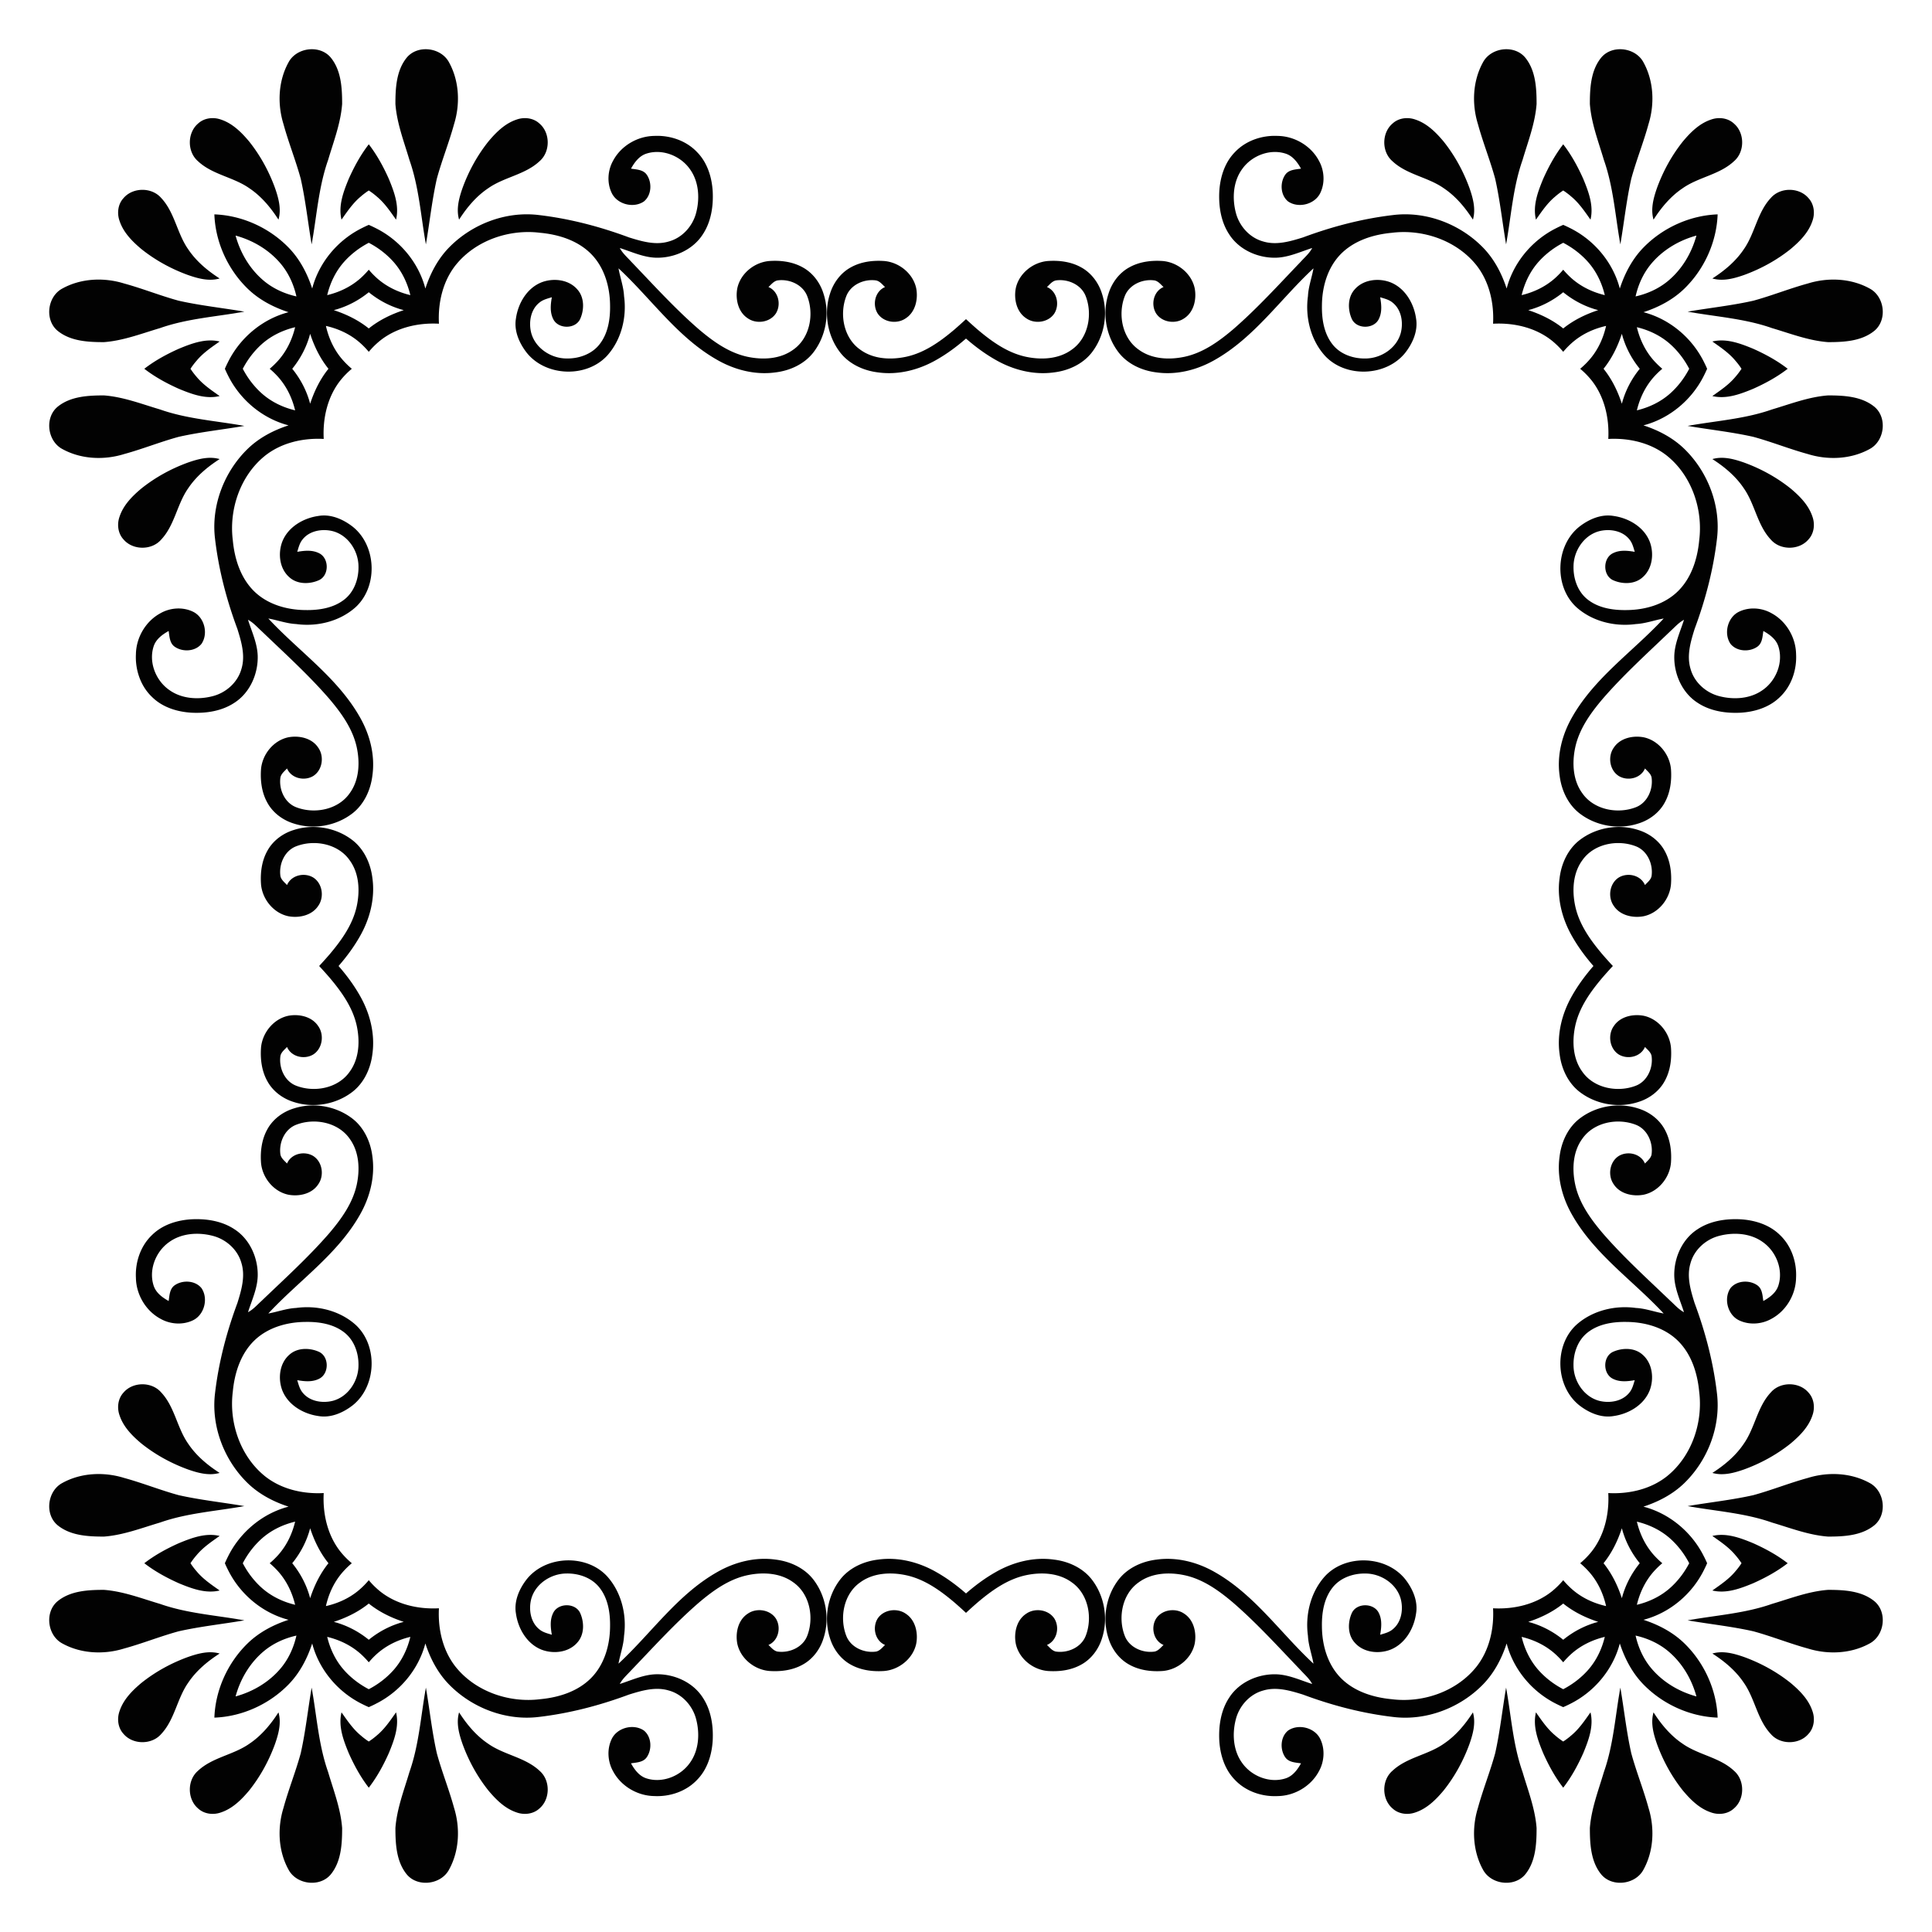
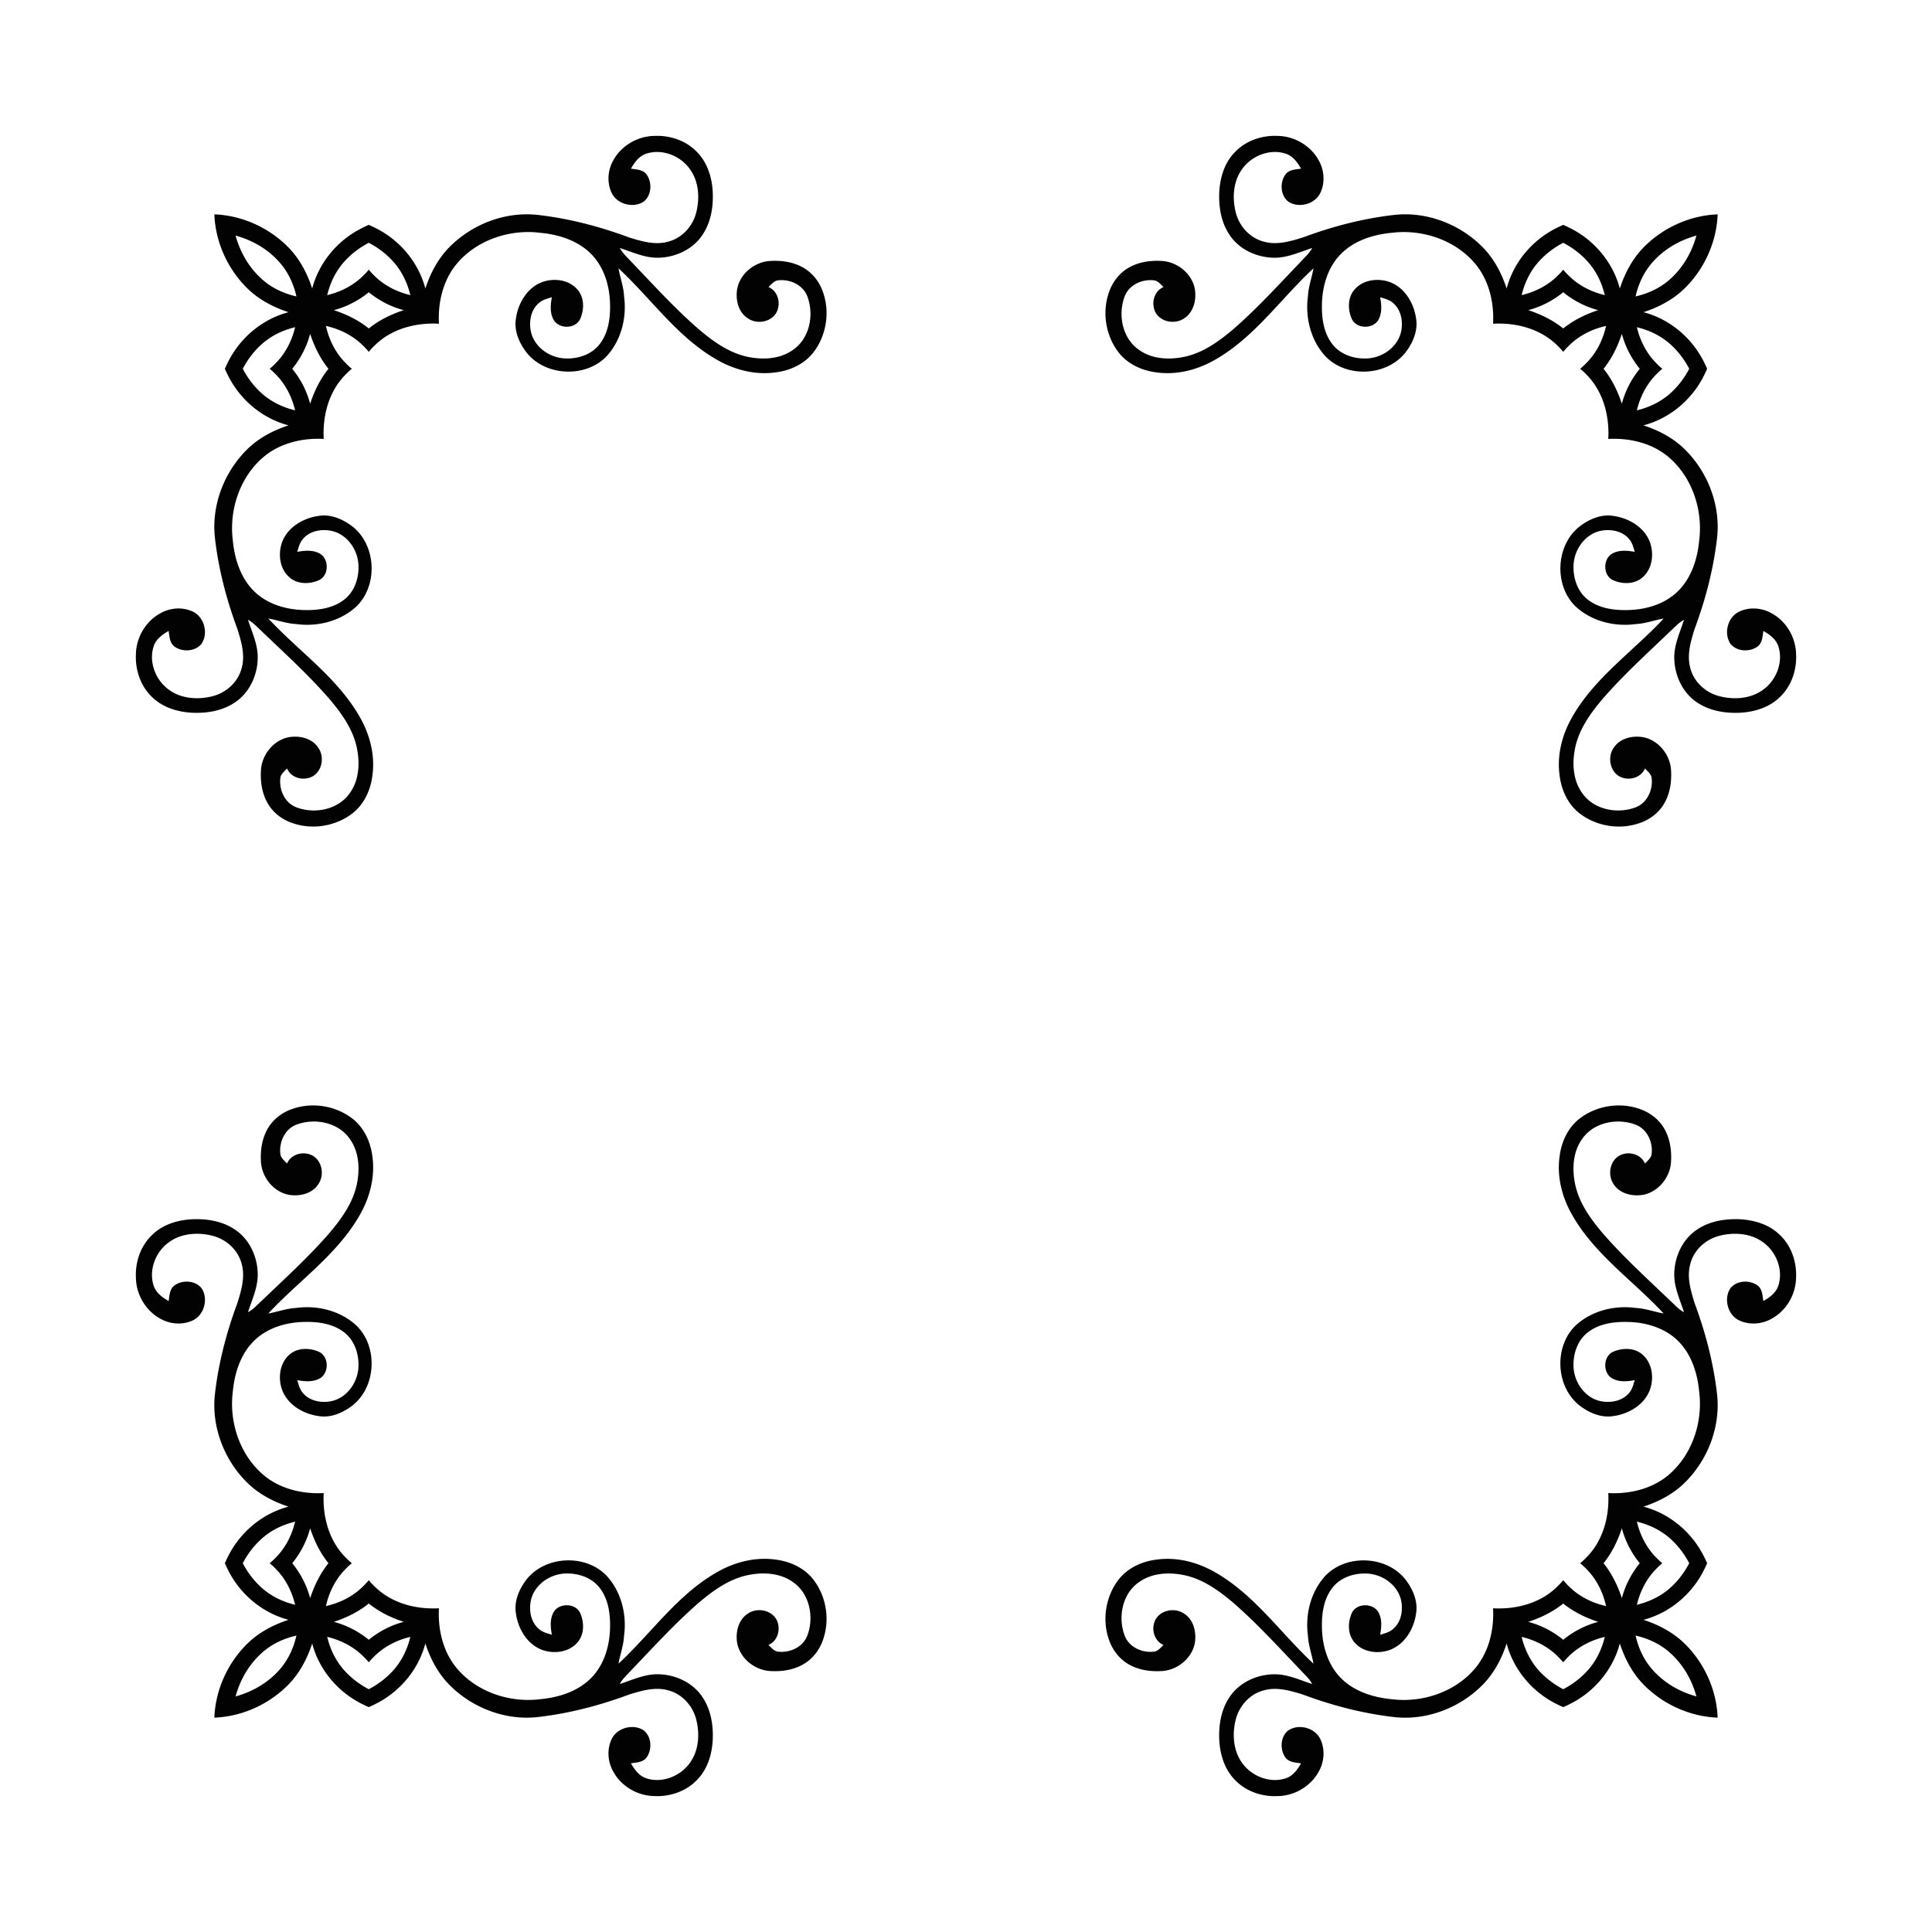
<svg xmlns="http://www.w3.org/2000/svg" viewBox="0 0 1685.902 1685.902">
  <g fill="#020202">
-     <path d="M1529.973 262.41c-18.904 4.25-38.232 6.268-57.314 9.54 24.586 4.446 49.872 5.993 73.58 14.346 16.12 4.77 32.092 11.007 48.96 12.26 13.743 0 29.016-.765 40.186-9.704 11.82-9.476 9.264-30.187-4.006-37.14-16.2-8.922-36.293-9.785-53.797-4.33-16.054 4.379-31.539 10.647-47.61 15.027zM262.41 155.93c4.25 18.903 6.268 38.23 9.54 57.314 4.446-24.587 5.993-49.873 14.346-73.58 4.77-16.12 11.007-32.093 12.26-48.962 0-13.742-.765-29.015-9.704-40.185-9.476-11.82-30.187-9.264-37.14 4.006-8.922 16.2-9.785 36.293-4.33 53.797 4.379 16.054 10.647 31.539 15.027 47.61zM155.93 1423.493c18.903-4.25 38.23-6.269 57.314-9.542-24.587-4.445-49.873-5.992-73.58-14.345-16.12-4.77-32.093-11.007-48.962-12.26-13.742 0-29.015.765-40.185 9.704-11.82 9.477-9.264 30.188 4.006 37.14 16.2 8.923 36.293 9.786 53.797 4.331 16.054-4.38 31.539-10.648 47.61-15.028zM1423.493 1529.973c-4.25-18.904-6.269-38.232-9.542-57.314-4.445 24.586-5.992 49.872-14.345 73.58-4.77 16.12-11.007 32.092-12.26 48.96 0 13.743.765 29.016 9.704 40.186 9.477 11.82 30.188 9.264 37.14-4.006 8.923-16.2 9.786-36.293 4.331-53.797-4.38-16.054-10.648-31.539-15.028-47.61zM1529.973 1423.493c-18.904-4.25-38.232-6.269-57.314-9.542 24.586-4.445 49.872-5.992 73.58-14.345 16.12-4.77 32.092-11.007 48.96-12.26 13.743 0 29.016.765 40.186 9.704 11.82 9.477 9.264 30.188-4.006 37.14-16.2 8.923-36.293 9.786-53.797 4.331-16.054-4.38-31.539-10.648-47.61-15.028zM1423.493 155.93c-4.25 18.903-6.269 38.23-9.542 57.314-4.445-24.587-5.992-49.873-14.345-73.58-4.77-16.12-11.007-32.093-12.26-48.962 0-13.742.765-29.015 9.704-40.185 9.477-11.82 30.188-9.264 37.14 4.006 8.923 16.2 9.786 36.293 4.331 53.797-4.38 16.054-10.648 31.539-15.028 47.61zM155.93 262.41c18.903 4.25 38.23 6.268 57.314 9.54-24.587 4.446-49.873 5.993-73.58 14.346-16.12 4.77-32.093 11.007-48.962 12.26-13.742 0-29.015-.765-40.185-9.704-11.82-9.476-9.264-30.187 4.006-37.14 16.2-8.922 36.293-9.785 53.797-4.33 16.054 4.379 31.539 10.647 47.61 15.027zM262.41 1529.973c4.25-18.904 6.268-38.232 9.54-57.314 4.446 24.586 5.993 49.872 14.346 73.58 4.77 16.12 11.007 32.092 12.26 48.96 0 13.743-.765 29.016-9.704 40.186-9.476 11.82-30.187 9.264-37.14-4.006-8.922-16.2-9.785-36.293-4.33-53.797 4.379-16.054 10.647-31.539 15.027-47.61zM1529.973 381.192c-18.904-4.25-38.232-6.27-57.314-9.542 24.586-4.445 49.872-5.992 73.58-14.345 16.12-4.77 32.092-11.007 48.96-12.26 13.743 0 29.016.765 40.186 9.704 11.82 9.476 9.264 30.187-4.006 37.14-16.2 8.923-36.293 9.786-53.797 4.331-16.054-4.38-31.539-10.648-47.61-15.028zM381.192 155.93c-4.25 18.903-6.27 38.23-9.542 57.314-4.445-24.587-5.992-49.873-14.345-73.58-4.77-16.12-11.007-32.093-12.26-48.962 0-13.742.765-29.015 9.704-40.185 9.476-11.82 30.187-9.264 37.14 4.006 8.923 16.2 9.786 36.293 4.331 53.797-4.38 16.054-10.648 31.539-15.028 47.61zM155.93 1304.71c18.903 4.25 38.23 6.27 57.314 9.542-24.587 4.445-49.873 5.992-73.58 14.345-16.12 4.77-32.093 11.007-48.962 12.26-13.742 0-29.015-.765-40.185-9.704-11.82-9.476-9.264-30.187 4.006-37.14 16.2-8.922 36.293-9.785 53.797-4.33 16.054 4.379 31.539 10.647 47.61 15.028zM1304.71 1529.973c4.25-18.904 6.27-38.232 9.542-57.314 4.445 24.586 5.992 49.872 14.345 73.58 4.77 16.12 11.007 32.092 12.26 48.96 0 13.743-.765 29.016-9.704 40.186-9.476 11.82-30.187 9.264-37.14-4.006-8.922-16.2-9.785-36.293-4.33-53.797 4.379-16.054 10.647-31.539 15.028-47.61zM1529.973 1304.71c-18.904 4.25-38.232 6.27-57.314 9.542 24.586 4.445 49.872 5.992 73.58 14.345 16.12 4.77 32.092 11.007 48.96 12.26 13.743 0 29.016-.765 40.186-9.704 11.82-9.476 9.264-30.187-4.006-37.14-16.2-8.922-36.293-9.785-53.797-4.33-16.054 4.379-31.539 10.647-47.61 15.028zM1304.71 155.93c4.25 18.903 6.27 38.23 9.542 57.314 4.445-24.587 5.992-49.873 14.345-73.58 4.77-16.12 11.007-32.093 12.26-48.962 0-13.742-.765-29.015-9.704-40.185-9.476-11.82-30.187-9.264-37.14 4.006-8.922 16.2-9.785 36.293-4.33 53.797 4.379 16.054 10.647 31.539 15.028 47.61zM155.93 381.192c18.903-4.25 38.23-6.27 57.314-9.542-24.587-4.445-49.873-5.992-73.58-14.345-16.12-4.77-32.093-11.007-48.962-12.26-13.742 0-29.015.765-40.185 9.704-11.82 9.476-9.264 30.187 4.006 37.14 16.2 8.923 36.293 9.786 53.797 4.331 16.054-4.38 31.539-10.648 47.61-15.028zM381.192 1529.973c-4.25-18.904-6.27-38.232-9.542-57.314-4.445 24.586-5.992 49.872-14.345 73.58-4.77 16.12-11.007 32.092-12.26 48.96 0 13.743.765 29.016 9.704 40.186 9.476 11.82 30.187 9.264 37.14-4.006 8.923-16.2 9.786-36.293 4.331-53.797-4.38-16.054-10.648-31.539-15.028-47.61zM1545.376 172.612c-11.952 12.619-13.906 31.034-23.756 44.988-7.018 10.47-16.853 18.643-27.37 25.4 9.248 2.671 18.805.05 27.581-3.011 14.622-5.308 28.446-12.88 40.609-22.584 7.994-6.676 15.76-14.491 19.115-24.586 2.393-6.643 1.482-14.605-3.403-19.897-8.06-9.558-24.521-9.721-32.776-.31zM172.612 140.526c12.619 11.952 31.034 13.906 44.988 23.756 10.47 7.018 18.643 16.853 25.4 27.371 2.671-9.248.05-18.806-3.011-27.582-5.308-14.622-12.88-28.446-22.584-40.609-6.676-7.994-14.491-15.76-24.586-19.115-6.643-2.393-14.605-1.482-19.897 3.403-9.558 8.06-9.721 24.521-.31 32.776zM140.526 1513.29c11.952-12.618 13.906-31.034 23.756-44.988 7.018-10.47 16.853-18.643 27.371-25.4-9.248-2.671-18.806-.05-27.582 3.012-14.622 5.308-28.446 12.879-40.609 22.583-7.994 6.676-15.76 14.492-19.115 24.587-2.393 6.643-1.482 14.605 3.403 19.897 8.06 9.558 24.521 9.72 32.776.31zM1513.29 1545.376c-12.618-11.952-31.034-13.906-44.988-23.756-10.47-7.018-18.643-16.853-25.4-27.37-2.671 9.248-.05 18.805 3.012 27.581 5.308 14.622 12.879 28.446 22.583 40.609 6.676 7.994 14.492 15.76 24.587 19.115 6.643 2.393 14.605 1.482 19.897-3.403 9.558-8.06 9.72-24.521.31-32.776zM1545.376 1513.29c-11.952-12.618-13.906-31.034-23.756-44.988-7.018-10.47-16.853-18.643-27.37-25.4 9.248-2.671 18.805-.05 27.581 3.012 14.622 5.308 28.446 12.879 40.609 22.583 7.994 6.676 15.76 14.492 19.115 24.587 2.393 6.643 1.482 14.605-3.403 19.897-8.06 9.558-24.521 9.72-32.776.31zM1513.29 140.526c-12.618 11.952-31.034 13.906-44.988 23.756-10.47 7.018-18.643 16.853-25.4 27.371-2.671-9.248-.05-18.806 3.012-27.582 5.308-14.622 12.879-28.446 22.583-40.609 6.676-7.994 14.492-15.76 24.587-19.115 6.643-2.393 14.605-1.482 19.897 3.403 9.558 8.06 9.72 24.521.31 32.776zM140.526 172.612c11.952 12.619 13.906 31.034 23.756 44.988 7.018 10.47 16.853 18.643 27.371 25.4-9.248 2.671-18.806.05-27.582-3.011-14.622-5.308-28.446-12.88-40.609-22.584-7.994-6.676-15.76-14.491-19.115-24.586-2.393-6.643-1.482-14.605 3.403-19.897 8.06-9.558 24.521-9.721 32.776-.31zM172.612 1545.376c12.619-11.952 31.034-13.906 44.988-23.756 10.47-7.018 18.643-16.853 25.4-27.37 2.671 9.248.05 18.805-3.011 27.581-5.308 14.622-12.88 28.446-22.584 40.609-6.676 7.994-14.491 15.76-24.586 19.115-6.643 2.393-14.605 1.482-19.897-3.403-9.558-8.06-9.721-24.521-.31-32.776zM1545.376 470.99c-11.952-12.62-13.906-31.035-23.756-44.99-7.018-10.469-16.853-18.642-27.37-25.4 9.248-2.67 18.805-.049 27.581 3.012 14.622 5.308 28.446 12.88 40.609 22.584 7.994 6.676 15.76 14.492 19.115 24.586 2.393 6.644 1.482 14.606-3.403 19.897-8.06 9.558-24.521 9.721-32.776.31zM470.99 140.526c-12.62 11.952-31.035 13.906-44.99 23.756-10.469 7.018-18.642 16.853-25.4 27.371-2.67-9.248-.049-18.806 3.012-27.582 5.308-14.622 12.88-28.446 22.584-40.609 6.676-7.994 14.492-15.76 24.586-19.115 6.644-2.393 14.606-1.482 19.897 3.403 9.558 8.06 9.721 24.521.31 32.776zM140.526 1214.913c11.952 12.619 13.906 31.034 23.756 44.988 7.018 10.47 16.853 18.644 27.371 25.4-9.248 2.671-18.806.05-27.582-3.011-14.622-5.308-28.446-12.88-40.609-22.584-7.994-6.676-15.76-14.491-19.115-24.586-2.393-6.643-1.482-14.605 3.403-19.897 8.06-9.558 24.521-9.721 32.776-.31zM1214.913 1545.376c12.619-11.952 31.034-13.906 44.988-23.756 10.47-7.018 18.644-16.853 25.4-27.37 2.671 9.248.05 18.805-3.011 27.581-5.308 14.622-12.88 28.446-22.584 40.609-6.676 7.994-14.491 15.76-24.586 19.115-6.643 2.393-14.605 1.482-19.897-3.403-9.558-8.06-9.721-24.521-.31-32.776zM1545.376 1214.913c-11.952 12.619-13.906 31.034-23.756 44.988-7.018 10.47-16.853 18.644-27.37 25.4 9.248 2.671 18.805.05 27.581-3.011 14.622-5.308 28.446-12.88 40.609-22.584 7.994-6.676 15.76-14.491 19.115-24.586 2.393-6.643 1.482-14.605-3.403-19.897-8.06-9.558-24.521-9.721-32.776-.31zM1214.913 140.526c12.619 11.952 31.034 13.906 44.988 23.756 10.47 7.018 18.644 16.853 25.4 27.371 2.671-9.248.05-18.806-3.011-27.582-5.308-14.622-12.88-28.446-22.584-40.609-6.676-7.994-14.491-15.76-24.586-19.115-6.643-2.393-14.605-1.482-19.897 3.403-9.558 8.06-9.721 24.521-.31 32.776zM140.526 470.99c11.952-12.62 13.906-31.035 23.756-44.99 7.018-10.469 16.853-18.642 27.371-25.4-9.248-2.67-18.806-.049-27.582 3.012-14.622 5.308-28.446 12.88-40.609 22.584-7.994 6.676-15.76 14.492-19.115 24.586-2.393 6.644-1.482 14.606 3.403 19.897 8.06 9.558 24.521 9.721 32.776.31zM470.99 1545.376c-12.62-11.952-31.035-13.906-44.99-23.756-10.469-7.018-18.642-16.853-25.4-27.37-2.67 9.248-.049 18.805 3.012 27.581 5.308 14.622 12.88 28.446 22.584 40.609 6.676 7.994 14.492 15.76 24.586 19.115 6.644 2.393 14.606 1.482 19.897-3.403 9.558-8.06 9.721-24.521.31-32.776zM1559.972 321.8c-9.238-7.145-19.663-12.815-30.292-17.545-11.121-4.575-23.268-9.183-35.447-6.252 7.131 5.047 14.524 9.98 20.14 16.787 1.962 2.224 3.712 4.572 5.309 7.01-1.597 2.439-3.347 4.787-5.308 7.011-5.617 6.806-13.01 11.74-20.141 16.787 12.179 2.931 24.326-1.677 35.447-6.252 10.63-4.73 21.054-10.4 30.292-17.546zM321.8 125.93c-7.145 9.238-12.815 19.663-17.545 30.293-4.575 11.12-9.183 23.267-6.252 35.446 5.047-7.131 9.98-14.523 16.787-20.14 2.224-1.962 4.572-3.711 7.01-5.309 2.439 1.597 4.787 3.347 7.011 5.308 6.806 5.618 11.74 13.01 16.787 20.141 2.931-12.179-1.677-24.325-6.252-35.446-4.73-10.63-10.4-21.055-17.546-30.293zM125.93 1364.102c9.238 7.145 19.663 12.815 30.293 17.545 11.12 4.575 23.267 9.183 35.446 6.252-7.131-5.047-14.523-9.98-20.14-16.787-1.962-2.224-3.711-4.572-5.309-7.01 1.597-2.439 3.347-4.787 5.308-7.01 5.618-6.807 13.01-11.74 20.141-16.788-12.179-2.93-24.325 1.677-35.446 6.252-10.63 4.73-21.055 10.4-30.293 17.546zM1364.102 1559.972c7.145-9.238 12.815-19.663 17.545-30.292 4.575-11.121 9.183-23.268 6.252-35.447-5.047 7.131-9.98 14.524-16.787 20.14-2.224 1.962-4.572 3.712-7.01 5.309-2.439-1.597-4.787-3.347-7.01-5.308-6.807-5.617-11.74-13.01-16.788-20.141-2.93 12.179 1.677 24.326 6.252 35.447 4.73 10.63 10.4 21.054 17.546 30.292zM1559.972 1364.102c-9.238 7.145-19.663 12.815-30.292 17.545-11.121 4.575-23.268 9.183-35.447 6.252 7.131-5.047 14.524-9.98 20.14-16.787 1.962-2.224 3.712-4.572 5.309-7.01-1.597-2.439-3.347-4.787-5.308-7.01-5.617-6.807-13.01-11.74-20.141-16.788 12.179-2.93 24.326 1.677 35.447 6.252 10.63 4.73 21.054 10.4 30.292 17.546zM1364.102 125.93c7.145 9.238 12.815 19.663 17.545 30.293 4.575 11.12 9.183 23.267 6.252 35.446-5.047-7.131-9.98-14.523-16.787-20.14-2.224-1.962-4.572-3.711-7.01-5.309-2.439 1.597-4.787 3.347-7.01 5.308-6.807 5.618-11.74 13.01-16.788 20.141-2.93-12.179 1.677-24.325 6.252-35.446 4.73-10.63 10.4-21.055 17.546-30.293zM125.93 321.8c9.238-7.145 19.663-12.815 30.293-17.545 11.12-4.575 23.267-9.183 35.446-6.252-7.131 5.047-14.523 9.98-20.14 16.787-1.962 2.224-3.711 4.572-5.309 7.01 1.597 2.439 3.347 4.787 5.308 7.011 5.618 6.806 13.01 11.74 20.141 16.787-12.179 2.931-24.325-1.677-35.446-6.252-10.63-4.73-21.055-10.4-30.293-17.546zM321.8 1559.972c-7.145-9.238-12.815-19.663-17.545-30.292-4.575-11.121-9.183-23.268-6.252-35.447 5.047 7.131 9.98 14.524 16.787 20.14 2.224 1.962 4.572 3.712 7.01 5.309 2.439-1.597 4.787-3.347 7.011-5.308 6.806-5.617 11.74-13.01 16.787-20.141 2.931 12.179-1.677 24.326-6.252 35.447-4.73 10.63-10.4 21.054-17.546 30.292zM842.951 1407.416a378.78 378.78 0 019.967-8.957c12.423-10.519 26.198-20.45 42.415-23.903 13.4-2.833 28.576-2.1 39.957 6.269 14.426 10.112 18.27 30.774 12.13 46.617-3.907 10.16-15.68 15.256-26.051 13.742-3.273-.7-5.406-3.582-7.783-5.748 8.727-3.712 11.284-15.224 6.513-22.974-5.145-7.962-17.048-9.656-24.652-4.266-8.417 5.503-10.844 16.77-9.053 26.15 2.785 13.09 15.208 22.941 28.38 23.82 9.705.62 19.8-.683 28.413-5.422 9.053-4.835 15.583-13.66 18.513-23.397 5.52-17.178 2.02-36.961-9.085-51.192-7.914-10.078-20.419-15.744-32.972-17.226-17.57-2.459-35.561 2.182-50.818 10.925-9.374 5.31-17.882 11.653-25.874 18.607-7.992-6.954-16.5-13.296-25.874-18.607-15.257-8.743-33.249-13.384-50.817-10.925-12.554 1.482-25.059 7.148-32.973 17.226-11.104 14.23-14.605 34.014-9.085 51.192 2.93 9.737 9.46 18.562 18.513 23.397 8.613 4.739 18.709 6.041 28.413 5.422 13.172-.879 25.596-10.73 28.38-23.82 1.791-9.38-.635-20.647-9.053-26.15-7.604-5.39-19.506-3.696-24.652 4.266-4.77 7.75-2.214 19.262 6.513 22.974-2.377 2.166-4.51 5.048-7.783 5.748-10.371 1.514-22.144-3.582-26.051-13.742-6.139-15.843-2.296-36.505 12.13-46.617 11.381-8.369 26.557-9.102 39.957-6.269 16.217 3.452 29.992 13.384 42.416 23.903a379.114 379.114 0 019.966 8.957zM278.487 842.95a378.78 378.78 0 018.956 9.967c10.519 12.423 20.451 26.198 23.903 42.415 2.833 13.4 2.1 28.576-6.269 39.957-10.111 14.426-30.774 18.27-46.616 12.13-10.16-3.907-15.257-15.68-13.743-26.051.7-3.273 3.582-5.406 5.748-7.783 3.712 8.727 15.224 11.284 22.974 6.513 7.963-5.145 9.656-17.048 4.266-24.652-5.503-8.417-16.77-10.844-26.149-9.053-13.091 2.785-22.942 15.208-23.821 28.38-.619 9.705.684 19.8 5.422 28.413 4.836 9.053 13.66 15.583 23.397 18.513 17.179 5.52 36.961 2.02 51.192-9.085 10.078-7.914 15.744-20.419 17.226-32.972 2.459-17.57-2.182-35.561-10.925-50.818-5.31-9.374-11.653-17.882-18.607-25.874 6.954-7.992 13.296-16.5 18.607-25.874 8.743-15.257 13.384-33.249 10.925-50.817-1.482-12.554-7.148-25.059-17.226-32.973-14.23-11.104-34.013-14.605-51.192-9.085-9.736 2.93-18.561 9.46-23.397 18.513-4.738 8.613-6.04 18.709-5.422 28.413.879 13.172 10.73 25.596 23.821 28.38 9.378 1.791 20.646-.635 26.15-9.053 5.389-7.604 3.696-19.506-4.267-24.652-7.75-4.77-19.262-2.214-22.974 6.513-2.166-2.377-5.048-4.51-5.748-7.783-1.514-10.371 3.582-22.144 13.743-26.051 15.842-6.139 36.505-2.296 46.616 12.13 8.37 11.381 9.102 26.557 6.269 39.957-3.452 16.217-13.384 29.992-23.903 42.416a378.935 378.935 0 01-8.956 9.966zM842.95 278.487a378.78 378.78 0 01-9.966 8.956c-12.424 10.519-26.199 20.451-42.416 23.903-13.4 2.833-28.576 2.1-39.957-6.269-14.426-10.111-18.269-30.774-12.13-46.616 3.907-10.16 15.68-15.257 26.051-13.743 3.273.7 5.406 3.582 7.783 5.748-8.727 3.712-11.284 15.224-6.513 22.974 5.146 7.963 17.048 9.656 24.652 4.266 8.418-5.503 10.844-16.77 9.053-26.149-2.784-13.091-15.208-22.942-28.38-23.821-9.704-.619-19.8.684-28.413 5.422-9.053 4.836-15.582 13.66-18.513 23.397-5.52 17.179-2.02 36.961 9.085 51.192 7.914 10.078 20.42 15.744 32.973 17.226 17.568 2.459 35.56-2.182 50.817-10.925 9.374-5.31 17.882-11.653 25.874-18.607 7.992 6.954 16.5 13.296 25.874 18.607 15.257 8.743 33.249 13.384 50.818 10.925 12.553-1.482 25.058-7.148 32.972-17.226 11.104-14.23 14.605-34.013 9.085-51.192-2.93-9.736-9.46-18.561-18.513-23.397-8.613-4.738-18.708-6.04-28.413-5.422-13.172.879-25.595 10.73-28.38 23.821-1.79 9.378.635 20.646 9.053 26.15 7.604 5.389 19.507 3.696 24.652-4.267 4.77-7.75 2.214-19.262-6.513-22.974 2.377-2.166 4.51-5.048 7.783-5.748 10.372-1.514 22.144 3.582 26.052 13.743 6.138 15.842 2.295 36.505-12.13 46.616-11.382 8.37-26.557 9.102-39.958 6.269-16.217-3.452-29.992-13.384-42.415-23.903a378.935 378.935 0 01-9.967-8.956zm564.465 564.464a378.78 378.78 0 01-8.957-9.966c-10.519-12.424-20.45-26.199-23.903-42.416-2.833-13.4-2.1-28.576 6.269-39.957 10.112-14.426 30.774-18.269 46.617-12.13 10.16 3.907 15.256 15.68 13.742 26.051-.7 3.273-3.582 5.406-5.748 7.783-3.712-8.727-15.224-11.284-22.974-6.513-7.962 5.146-9.656 17.048-4.266 24.652 5.503 8.418 16.77 10.844 26.15 9.053 13.09-2.784 22.941-15.208 23.82-28.38.62-9.704-.683-19.8-5.422-28.413-4.835-9.053-13.66-15.582-23.397-18.513-17.178-5.52-36.961-2.02-51.192 9.085-10.078 7.914-15.744 20.42-17.226 32.973-2.459 17.568 2.182 35.56 10.925 50.817 5.31 9.374 11.653 17.882 18.607 25.874-6.954 7.992-13.296 16.5-18.607 25.874-8.743 15.257-13.384 33.249-10.925 50.818 1.482 12.553 7.148 25.058 17.226 32.972 14.23 11.104 34.014 14.605 51.192 9.085 9.737-2.93 18.562-9.46 23.397-18.513 4.739-8.613 6.041-18.708 5.422-28.413-.879-13.172-10.73-25.595-23.82-28.38-9.38-1.79-20.647.635-26.15 9.053-5.39 7.604-3.696 19.507 4.266 24.652 7.75 4.77 19.262 2.214 22.974-6.513 2.166 2.377 5.048 4.51 5.748 7.783 1.514 10.372-3.582 22.144-13.742 26.052-15.843 6.138-36.505 2.295-46.617-12.13-8.369-11.382-9.102-26.557-6.269-39.958 3.452-16.217 13.384-29.992 23.903-42.415a379.114 379.114 0 018.957-9.967z" />
    <path d="M1474.041 321.8c-4.23-8.114-9.835-15.49-16.688-21.6-8.294-7.337-18.333-12.113-28.982-14.67 2.556 10.65 7.332 20.689 14.67 28.983a72.875 72.875 0 007.51 7.287 72.864 72.864 0 00-7.51 7.288c-7.338 8.294-12.114 18.333-14.67 28.982 10.649-2.556 20.688-7.333 28.982-14.67 6.853-6.11 12.457-13.485 16.688-21.6zM321.801 211.86c-8.115 4.232-15.49 9.836-21.6 16.69-7.337 8.294-12.114 18.333-14.67 28.982 10.649-2.556 20.688-7.333 28.982-14.67a72.875 72.875 0 007.288-7.512 72.864 72.864 0 007.287 7.512c8.294 7.337 18.333 12.114 28.982 14.67-2.556-10.65-7.333-20.688-14.67-28.983-6.11-6.853-13.485-12.457-21.6-16.688zM211.86 1364.103c4.231 8.114 9.835 15.49 16.688 21.6 8.295 7.337 18.334 12.113 28.983 14.67-2.556-10.65-7.333-20.689-14.67-28.983a72.875 72.875 0 00-7.512-7.287 72.855 72.855 0 007.512-7.288c7.337-8.294 12.114-18.333 14.67-28.982-10.65 2.556-20.688 7.333-28.983 14.67-6.853 6.11-12.457 13.485-16.688 21.6zm1152.24 109.94c8.115-4.232 15.491-9.836 21.6-16.69 7.338-8.293 12.114-18.332 14.67-28.981-10.649 2.556-20.688 7.332-28.982 14.67a72.875 72.875 0 00-7.287 7.51 72.855 72.855 0 00-7.288-7.51c-8.294-7.338-18.333-12.114-28.982-14.67 2.556 10.649 7.333 20.688 14.67 28.982 6.11 6.853 13.485 12.457 21.6 16.688zm93.252-131.54c-8.294-7.337-18.333-12.114-28.982-14.67 2.556 10.649 7.332 20.688 14.67 28.982a72.875 72.875 0 007.51 7.288 72.855 72.855 0 00-7.51 7.287c-7.338 8.295-12.114 18.334-14.67 28.983 10.649-2.556 20.688-7.333 28.982-14.67 6.853-6.11 12.457-13.486 16.688-21.6-4.23-8.115-9.835-15.49-16.688-21.6zM1342.502 228.549c-7.337 8.295-12.114 18.334-14.67 28.983 10.649-2.556 20.688-7.333 28.982-14.67a72.875 72.875 0 007.288-7.512 72.855 72.855 0 007.287 7.512c8.295 7.337 18.334 12.114 28.983 14.67-2.556-10.65-7.333-20.688-14.67-28.983-6.11-6.853-13.486-12.457-21.6-16.688-8.115 4.231-15.49 9.835-21.6 16.688zM228.549 343.4c8.295 7.337 18.334 12.114 28.983 14.67-2.556-10.649-7.333-20.688-14.67-28.982a72.864 72.864 0 00-7.512-7.287 72.855 72.855 0 007.512-7.288c7.337-8.294 12.114-18.333 14.67-28.982-10.65 2.556-20.688 7.333-28.983 14.67-6.853 6.11-12.457 13.485-16.688 21.6 4.231 8.114 9.835 15.49 16.688 21.6zM343.4 1457.353c7.337-8.294 12.114-18.333 14.67-28.982-10.649 2.556-20.688 7.332-28.982 14.67a72.864 72.864 0 00-7.287 7.51 72.855 72.855 0 00-7.288-7.51c-8.294-7.338-18.333-12.114-28.982-14.67 2.556 10.649 7.333 20.688 14.67 28.982 6.11 6.853 13.485 12.457 21.6 16.688 8.114-4.23 15.49-9.835 21.6-16.688zM1430.887 321.8c-7.266-8.914-12.7-19.309-15.624-30.522-3.578 10.976-8.734 21.535-15.976 30.523 7.242 8.987 12.398 19.546 15.976 30.522 2.925-11.213 8.358-21.608 15.624-30.522zM321.801 255.016c-8.915 7.266-19.31 12.7-30.523 15.625 10.976 3.577 21.535 8.733 30.523 15.976 8.987-7.243 19.546-12.399 30.522-15.976-11.213-2.925-21.608-8.359-30.522-15.625zm-66.786 1109.087c7.266 8.914 12.7 19.309 15.625 30.523 3.577-10.977 8.733-21.536 15.976-30.523-7.243-8.988-12.399-19.547-15.976-30.523-2.925 11.214-8.359 21.608-15.625 30.523zm1109.087 66.785c8.914-7.266 19.309-12.7 30.523-15.624-10.977-3.578-21.536-8.734-30.523-15.976-8.988 7.242-19.547 12.398-30.523 15.976 11.214 2.925 21.608 8.358 30.523 15.624zm51.16-97.308c-3.577 10.976-8.733 21.535-15.975 30.523 7.242 8.987 12.398 19.546 15.976 30.522 2.925-11.213 8.358-21.608 15.624-30.522-7.266-8.915-12.7-19.31-15.624-30.523zm-81.683-1062.94c10.976 3.578 21.535 8.734 30.523 15.977 8.987-7.243 19.546-12.399 30.522-15.976-11.213-2.925-21.608-8.359-30.522-15.625-8.915 7.266-19.31 12.7-30.523 15.625zm-1062.94 81.684c3.578-10.976 8.734-21.535 15.977-30.522-7.243-8.988-12.399-19.547-15.976-30.523-2.925 11.213-8.359 21.608-15.625 30.522 7.266 8.915 12.7 19.31 15.625 30.523zm81.684 1062.94c-10.976-3.578-21.535-8.734-30.522-15.976-8.988 7.242-19.547 12.398-30.523 15.976 11.213 2.925 21.608 8.358 30.522 15.624 8.915-7.266 19.31-12.7 30.523-15.624zm1074.92-1156.604c10.126-2.282 19.744-6.542 27.863-13.134 12.47-10.215 20.997-24.478 25.224-39.953-15.475 4.227-29.738 12.754-39.953 25.224-6.591 8.12-10.851 17.738-13.133 27.863zm-1168.584 0c-2.282-10.125-6.542-19.744-13.134-27.863-10.215-12.47-24.478-20.997-39.953-25.224 4.227 15.475 12.754 29.738 25.224 39.953 8.12 6.592 17.738 10.852 27.863 13.134zm0 1168.585c-10.125 2.282-19.744 6.542-27.863 13.134-12.47 10.214-20.997 24.477-25.224 39.952 15.475-4.227 29.738-12.754 39.953-25.224 6.592-8.119 10.852-17.737 13.134-27.862zm1168.585 0c2.282 10.125 6.542 19.743 13.134 27.862 10.214 12.47 24.477 20.997 39.952 25.224-4.227-15.475-12.754-29.738-25.224-39.953-8.119-6.591-17.737-10.851-27.862-13.133zm71.592-1240.178c-.873 24.181-11.655 47.875-28.963 64.744-9.98 9.736-22.567 16.314-35.756 20.613 22.91 5.975 42.4 22.42 52.837 43.572a104.54 104.54 0 012.722 5.806 104.467 104.467 0 01-2.722 5.805c-10.437 21.151-29.927 37.597-52.837 43.572 13.19 4.299 25.775 10.877 35.756 20.614 20.533 20.01 31.881 49.628 28.397 78.27-3.142 26.947-10.079 53.405-19.54 78.822-3.451 11.105-7.033 23.138-3.548 34.698 3.19 11.805 13.4 20.907 25.09 23.903 12.668 3.288 27.225 2.393 38.069-5.488 11.625-8.173 17.927-24.049 13.547-37.791-1.987-6.383-7.571-10.47-13.156-13.596-.75 4.82-.83 10.616-5.243 13.71-6.888 4.852-17.976 4.315-23.43-2.508-6.122-9.036-2.508-23.218 7.408-28.005 9.004-4.364 20.044-3.534 28.624 1.433 12.733 6.952 20.956 21.102 21.2 35.544.733 13.775-4.087 28.103-14.28 37.629-9.07 8.873-21.9 12.814-34.34 13.514-12.944.635-26.556-1.465-37.514-8.809-13.368-8.678-20.532-25.042-20.141-40.722.325-11.055 5.178-21.167 8.467-31.539-4.592 2.378-7.979 6.383-11.773 9.802-20.141 19.344-40.933 38.101-59.251 59.252-10.519 12.423-20.45 26.198-23.903 42.415-2.833 13.4-2.1 28.576 6.269 39.957 10.112 14.426 30.774 18.27 46.617 12.13 10.16-3.907 15.256-15.68 13.742-26.05-.7-3.274-3.582-5.407-5.748-7.784-3.712 8.727-15.224 11.284-22.974 6.513-7.962-5.145-9.656-17.048-4.266-24.652 5.503-8.417 16.77-10.844 26.15-9.053 13.09 2.785 22.941 15.208 23.82 28.38.619 9.705-.683 19.8-5.422 28.413-4.836 9.053-13.66 15.583-23.397 18.513-17.178 5.52-36.961 2.02-51.192-9.085-10.078-7.914-15.744-20.419-17.226-32.972-2.459-17.569 2.181-35.561 10.925-50.818 19.62-34.632 53.325-57.444 79.898-86.101-8.125 1.45-15.957 4.429-24.277 4.836-18.253 2.508-37.906-2.23-51.81-14.638-19.784-18.057-18.449-53.764 2.54-70.372 8.32-6.448 19-11.137 29.714-9.33 13.205 1.823 26.573 9.574 31.637 22.404 3.908 10.226 2.524 23.447-6.024 30.986-6.953 6.464-17.894 6.366-26.15 2.589-8.988-4.364-8.71-19.474.358-23.577 5.862-2.866 12.603-2.15 18.774-1.075-1.156-3.712-2.068-7.717-4.64-10.795-6.171-7.848-17.536-9.574-26.736-7.132-13.254 3.713-22.03 17.325-22.063 30.758-.211 10.746 3.729 22.111 12.424 28.836 9.509 7.441 22.062 9.346 33.802 9.15 16.12-.097 32.972-4.835 44.744-16.314 11.902-11.61 17.178-28.315 18.692-44.516 3.42-26.882-6.383-56.044-27.631-73.45-14.37-11.667-33.436-16.03-51.693-15.05.98-18.256-3.382-37.323-15.049-51.692a71.237 71.237 0 00-9.464-9.534 71.249 71.249 0 009.464-9.534c6.592-8.12 10.852-17.738 13.134-27.863-10.125 2.282-19.743 6.542-27.862 13.134a71.237 71.237 0 00-9.535 9.464 71.237 71.237 0 00-9.534-9.464c-14.369-11.666-33.435-16.029-51.692-15.049.98-18.257-3.383-37.323-15.05-51.693-17.406-21.248-46.567-31.05-73.45-27.63-16.2 1.514-32.906 6.789-44.515 18.691-11.48 11.773-16.218 28.625-16.316 44.744-.195 11.74 1.71 24.294 9.151 33.803 6.725 8.694 18.09 12.635 28.836 12.423 13.434-.033 27.046-8.809 30.758-22.063 2.442-9.2.716-20.564-7.132-26.735-3.077-2.573-7.083-3.485-10.795-4.641 1.075 6.171 1.791 12.912-1.075 18.774-4.103 9.069-19.213 9.346-23.576.358-3.778-8.255-3.876-19.197 2.589-26.15 7.538-8.548 20.76-9.932 30.985-6.024 12.83 5.064 20.58 18.432 22.405 31.637 1.807 10.713-2.883 21.395-9.33 29.715-16.608 20.988-52.316 22.323-70.373 2.54-12.407-13.905-17.145-33.558-14.638-51.81.407-8.32 3.387-16.153 4.836-24.278-28.657 26.573-51.468 60.278-86.1 79.898-15.258 8.744-33.25 13.384-50.818 10.926-12.554-1.482-25.059-7.148-32.973-17.227-11.104-14.23-14.605-34.013-9.085-51.191 2.93-9.737 9.46-18.562 18.513-23.398 8.613-4.738 18.709-6.04 28.413-5.422 13.172.88 25.596 10.73 28.38 23.821 1.791 9.379-.635 20.646-9.053 26.15-7.604 5.39-19.506 3.696-24.652-4.266-4.77-7.75-2.214-19.262 6.513-22.975-2.377-2.165-4.51-5.047-7.783-5.747-10.371-1.514-22.144 3.582-26.051 13.742-6.139 15.843-2.296 36.505 12.13 46.617 11.381 8.368 26.557 9.101 39.957 6.268 16.217-3.452 29.992-13.384 42.416-23.902 21.15-18.318 39.908-39.11 59.251-59.252 3.42-3.794 7.425-7.18 9.802-11.772-10.372 3.289-20.483 8.141-31.539 8.467-15.68.39-32.044-6.774-40.722-20.141-7.343-10.959-9.444-24.57-8.809-37.515.7-12.44 4.64-25.27 13.515-34.34 9.525-10.192 23.854-15.012 37.628-14.28 14.443.245 28.592 8.467 35.545 21.2 4.966 8.581 5.796 19.62 1.433 28.625-4.788 9.916-18.97 13.53-28.006 7.408-6.823-5.454-7.36-16.543-2.508-23.43 3.094-4.413 8.89-4.494 13.71-5.243-3.126-5.585-7.213-11.17-13.596-13.156-13.742-4.38-29.617 1.921-37.791 13.547-7.88 10.844-8.776 25.4-5.487 38.068 2.996 11.69 12.098 21.9 23.902 25.091 11.56 3.485 23.593-.097 34.698-3.55 25.417-9.46 51.876-16.396 78.823-19.538 28.64-3.485 58.258 7.864 78.27 28.396 9.736 9.981 16.314 22.567 20.613 35.756 5.976-22.909 22.42-42.399 43.572-52.836a104.394 104.394 0 015.806-2.723c1.964.849 3.9 1.758 5.806 2.723 21.15 10.437 37.596 29.927 43.571 52.836 4.299-13.189 10.877-25.775 20.614-35.756 16.868-17.307 40.562-28.09 64.743-28.963zm-1311.77 0c24.181.873 47.875 11.656 64.744 28.963 9.736 9.98 16.314 22.567 20.613 35.756 5.975-22.91 22.42-42.4 43.572-52.836a104.394 104.394 0 015.806-2.723c1.964.848 3.9 1.757 5.805 2.723 21.151 10.437 37.597 29.927 43.572 52.836 4.299-13.189 10.877-25.775 20.614-35.756 20.01-20.532 49.628-31.881 78.27-28.397 26.947 3.143 53.405 10.08 78.822 19.54 11.105 3.451 23.138 7.033 34.698 3.549 11.805-3.191 20.907-13.4 23.903-25.091 3.288-12.668 2.393-27.224-5.488-38.069-8.173-11.625-24.049-17.926-37.791-13.547-6.383 1.987-10.47 7.572-13.596 13.157 4.82.749 10.616.83 13.71 5.243 4.852 6.887 4.315 17.975-2.508 23.43-9.036 6.122-23.218 2.507-28.005-7.409-4.364-9.004-3.534-20.043 1.433-28.624 6.952-12.733 21.102-20.955 35.544-21.2 13.775-.733 28.103 4.087 37.629 14.28 8.873 9.07 12.814 21.9 13.514 34.34.635 12.944-1.465 26.556-8.809 37.514-8.678 13.368-25.042 20.532-40.722 20.142-11.055-.326-21.167-5.178-31.539-8.467 2.378 4.591 6.383 7.978 9.802 11.772 19.344 20.141 38.101 40.934 59.252 59.251 12.423 10.519 26.198 20.451 42.415 23.903 13.4 2.833 28.576 2.1 39.957-6.269 14.426-10.111 18.27-30.774 12.13-46.616-3.907-10.16-15.68-15.257-26.05-13.743-3.274.7-5.407 3.582-7.784 5.748 8.727 3.712 11.284 15.224 6.513 22.974-5.145 7.963-17.048 9.656-24.652 4.266-8.417-5.503-10.844-16.77-9.053-26.149 2.785-13.091 15.208-22.942 28.38-23.821 9.705-.619 19.8.684 28.413 5.422 9.053 4.836 15.583 13.66 18.513 23.397 5.52 17.179 2.02 36.961-9.085 51.192-7.914 10.078-20.419 15.744-32.972 17.226-17.569 2.459-35.561-2.182-50.818-10.925-34.632-19.62-57.444-53.325-86.101-79.898 1.45 8.125 4.429 15.957 4.836 24.277 2.508 18.253-2.23 37.906-14.638 51.81-18.057 19.784-53.764 18.449-70.372-2.54-6.448-8.32-11.137-19.001-9.33-29.715 1.823-13.205 9.574-26.573 22.404-31.636 10.226-3.908 23.447-2.524 30.986 6.024 6.464 6.952 6.366 17.894 2.589 26.15-4.364 8.987-19.474 8.71-23.577-.359-2.866-5.861-2.15-12.602-1.075-18.773-3.712 1.156-7.717 2.067-10.795 4.64-7.848 6.171-9.574 17.536-7.132 26.736 3.713 13.254 17.325 22.03 30.758 22.062 10.746.212 22.111-3.728 28.836-12.423 7.441-9.509 9.346-22.062 9.15-33.802-.097-16.12-4.835-32.972-16.314-44.744-11.61-11.902-28.315-17.178-44.516-18.692-26.882-3.42-56.044 6.382-73.45 27.631-11.667 14.37-16.03 33.436-15.05 51.693-18.256-.98-37.323 3.382-51.692 15.049a71.231 71.231 0 00-9.534 9.464 71.249 71.249 0 00-9.534-9.464c-8.12-6.592-17.738-10.852-27.863-13.134 2.282 10.125 6.542 19.743 13.134 27.862a71.231 71.231 0 009.464 9.535 71.237 71.237 0 00-9.464 9.534c-11.666 14.369-16.029 33.435-15.049 51.692-18.257-.98-37.323 3.383-51.693 15.05-21.248 17.405-31.05 46.567-27.63 73.45 1.514 16.2 6.789 32.906 18.691 44.515 11.773 11.48 28.625 16.218 44.744 16.315 11.74.196 24.294-1.71 33.803-9.15 8.694-6.725 12.635-18.09 12.423-28.836-.033-13.433-8.809-27.046-22.063-30.758-9.2-2.442-20.564-.716-26.735 7.132-2.573 3.077-3.485 7.083-4.641 10.795 6.171-1.075 12.912-1.79 18.774 1.075 9.069 4.103 9.346 19.213.358 23.576-8.255 3.778-19.197 3.875-26.15-2.589-8.548-7.538-9.932-20.76-6.024-30.985 5.064-12.83 18.432-20.58 31.637-22.405 10.713-1.807 21.395 2.882 29.715 9.33 20.988 16.608 22.323 52.316 2.54 70.373-13.905 12.407-33.558 17.145-51.81 14.637-8.32-.406-16.153-3.386-24.278-4.835 26.573 28.657 60.278 51.468 79.898 86.1 8.744 15.258 13.384 33.25 10.926 50.818-1.482 12.554-7.148 25.059-17.227 32.973-14.23 11.104-34.013 14.605-51.191 9.085-9.737-2.93-18.562-9.46-23.398-18.513-4.738-8.613-6.04-18.709-5.422-28.413.88-13.172 10.73-25.596 23.821-28.38 9.379-1.79 20.646.635 26.15 9.053 5.39 7.604 3.696 19.506-4.266 24.652-7.75 4.77-19.262 2.214-22.975-6.513-2.165 2.377-5.047 4.51-5.747 7.783-1.514 10.371 3.582 22.144 13.742 26.051 15.843 6.139 36.505 2.296 46.617-12.13 8.368-11.381 9.101-26.557 6.268-39.957-3.452-16.217-13.384-29.992-23.902-42.416-18.318-21.15-39.11-39.908-59.252-59.251-3.794-3.42-7.18-7.425-11.772-9.802 3.289 10.372 8.141 20.483 8.467 31.539.39 15.68-6.774 32.043-20.141 40.722-10.959 7.343-24.57 9.444-37.515 8.809-12.44-.7-25.27-4.64-34.34-13.515-10.192-9.525-15.012-23.854-14.28-37.628.245-14.443 8.467-28.592 21.2-35.545 8.581-4.966 19.62-5.797 28.625-1.433 9.916 4.787 13.53 18.97 7.408 28.006-5.454 6.822-16.543 7.36-23.43 2.507-4.413-3.093-4.494-8.89-5.243-13.71-5.585 3.127-11.17 7.214-13.156 13.596-4.38 13.743 1.921 29.618 13.547 37.792 10.844 7.88 25.4 8.776 38.068 5.487 11.69-2.996 21.9-12.098 25.091-23.902 3.485-11.56-.097-23.594-3.55-34.698-9.46-25.417-16.396-51.876-19.538-78.823-3.485-28.64 7.864-58.258 28.396-78.27 9.981-9.737 22.567-16.314 35.756-20.613-22.909-5.976-42.399-22.421-52.836-43.572a104.394 104.394 0 01-2.723-5.806 104.466 104.466 0 012.723-5.806c10.437-21.15 29.927-37.596 52.836-43.571-13.189-4.3-25.775-10.877-35.756-20.614-17.307-16.868-28.09-40.562-28.963-64.743zm0 1311.77c.873-24.181 11.656-47.875 28.963-64.743 9.98-9.737 22.567-16.315 35.756-20.614-22.91-5.975-42.4-22.42-52.836-43.571a104.394 104.394 0 01-2.723-5.806 104.432 104.432 0 012.723-5.806c10.437-21.151 29.927-37.596 52.836-43.572-13.189-4.299-25.775-10.876-35.756-20.613-20.532-20.011-31.881-49.63-28.397-78.27 3.143-26.947 10.08-53.406 19.54-78.823 3.451-11.104 7.033-23.137 3.549-34.698-3.191-11.804-13.4-20.906-25.091-23.902-12.668-3.29-27.224-2.394-38.069 5.487-11.625 8.174-17.926 24.05-13.547 37.791 1.987 6.383 7.572 10.47 13.157 13.596.749-4.82.83-10.616 5.243-13.71 6.887-4.852 17.975-4.314 23.43 2.508 6.122 9.037 2.507 23.219-7.409 28.006-9.004 4.363-20.043 3.533-28.624-1.433-12.733-6.953-20.955-21.102-21.2-35.545-.733-13.774 4.087-28.103 14.28-37.628 9.07-8.874 21.9-12.815 34.34-13.515 12.944-.635 26.556 1.466 37.514 8.809 13.368 8.678 20.532 25.042 20.142 40.722-.326 11.056-5.178 21.167-8.467 31.54 4.591-2.378 7.978-6.384 11.772-9.803 20.141-19.343 40.934-38.1 59.251-59.251 10.519-12.424 20.451-26.199 23.903-42.416 2.833-13.4 2.1-28.576-6.269-39.957-10.111-14.426-30.774-18.269-46.616-12.13-10.16 3.907-15.257 15.68-13.743 26.051.7 3.273 3.582 5.406 5.748 7.783 3.712-8.727 15.224-11.283 22.974-6.513 7.963 5.146 9.656 17.048 4.266 24.652-5.503 8.418-16.77 10.844-26.149 9.053-13.091-2.784-22.942-15.208-23.821-28.38-.619-9.704.684-19.8 5.422-28.413 4.836-9.053 13.66-15.582 23.397-18.513 17.179-5.52 36.961-2.02 51.192 9.085 10.078 7.914 15.744 20.419 17.226 32.973 2.459 17.568-2.182 35.56-10.925 50.817-19.62 34.633-53.325 57.444-79.898 86.101 8.125-1.449 15.957-4.429 24.277-4.836 18.253-2.507 37.906 2.231 51.81 14.638 19.784 18.057 18.449 53.765-2.54 70.373-8.32 6.447-19.001 11.137-29.715 9.33-13.205-1.824-26.573-9.575-31.636-22.405-3.908-10.225-2.524-23.447 6.024-30.985 6.952-6.465 17.894-6.367 26.15-2.59 8.987 4.364 8.71 19.474-.359 23.577-5.861 2.866-12.602 2.15-18.773 1.075 1.156 3.712 2.067 7.718 4.64 10.795 6.171 7.848 17.536 9.574 26.736 7.132 13.254-3.712 22.03-17.324 22.062-30.758.212-10.746-3.728-22.111-12.423-28.836-9.509-7.44-22.062-9.346-33.802-9.15-16.12.097-32.972 4.835-44.744 16.315-11.902 11.61-17.178 28.315-18.692 44.516-3.42 26.882 6.382 56.043 27.631 73.45 14.37 11.666 33.436 16.029 51.693 15.049-.98 18.257 3.382 37.323 15.049 51.692a71.237 71.237 0 009.464 9.534 71.237 71.237 0 00-9.464 9.535c-6.592 8.119-10.852 17.737-13.134 27.862 10.125-2.282 19.743-6.542 27.862-13.134a71.237 71.237 0 009.535-9.464 71.237 71.237 0 009.534 9.464c14.369 11.667 33.435 16.03 51.692 15.05-.98 18.256 3.383 37.323 15.05 51.692 17.405 21.249 46.567 31.05 73.45 27.631 16.2-1.514 32.906-6.79 44.515-18.692 11.48-11.772 16.218-28.625 16.315-44.744.196-11.74-1.71-24.293-9.15-33.802-6.725-8.695-18.09-12.635-28.836-12.423-13.433.032-27.046 8.808-30.758 22.062-2.442 9.2-.716 20.565 7.132 26.736 3.077 2.572 7.083 3.484 10.795 4.64-1.075-6.171-1.79-12.912 1.075-18.773 4.103-9.07 19.213-9.347 23.576-.359 3.778 8.256 3.875 19.197-2.589 26.15-7.538 8.548-20.76 9.932-30.985 6.024-12.83-5.063-20.58-18.432-22.405-31.636-1.807-10.714 2.882-21.395 9.33-29.716 16.608-20.988 52.316-22.323 70.373-2.54 12.407 13.905 17.145 33.558 14.637 51.81-.406 8.321-3.386 16.153-4.835 24.278 28.657-26.573 51.468-60.277 86.1-79.898 15.258-8.744 33.25-13.384 50.818-10.925 12.554 1.482 25.059 7.148 32.973 17.226 11.104 14.23 14.605 34.013 9.085 51.192-2.93 9.736-9.46 18.561-18.513 23.397-8.613 4.739-18.709 6.04-28.413 5.422-13.172-.879-25.596-10.73-28.38-23.82-1.79-9.38.635-20.647 9.053-26.15 7.604-5.39 19.506-3.696 24.652 4.266 4.77 7.75 2.214 19.262-6.513 22.974 2.377 2.166 4.51 5.048 7.783 5.748 10.371 1.514 22.144-3.582 26.051-13.742 6.139-15.843 2.296-36.505-12.13-46.617-11.381-8.369-26.557-9.102-39.957-6.269-16.217 3.452-29.992 13.384-42.416 23.903-21.15 18.318-39.908 39.11-59.251 59.251-3.42 3.794-7.425 7.18-9.802 11.773 10.372-3.29 20.483-8.142 31.539-8.467 15.68-.391 32.043 6.773 40.722 20.141 7.343 10.958 9.444 24.57 8.809 37.515-.7 12.44-4.64 25.27-13.515 34.34-9.525 10.192-23.854 15.012-37.628 14.279-14.443-.244-28.592-8.467-35.545-21.2-4.966-8.58-5.797-19.62-1.433-28.624 4.787-9.916 18.97-13.53 28.006-7.409 6.822 5.455 7.36 16.543 2.507 23.43-3.093 4.413-8.89 4.495-13.71 5.244 3.127 5.584 7.214 11.17 13.596 13.156 13.743 4.38 29.618-1.922 37.792-13.547 7.88-10.844 8.776-25.4 5.487-38.068-2.996-11.691-12.098-21.9-23.902-25.091-11.56-3.485-23.594.097-34.698 3.549-25.417 9.46-51.876 16.397-78.823 19.539-28.64 3.484-58.258-7.864-78.27-28.397-9.737-9.98-16.314-22.567-20.613-35.756-5.976 22.91-22.421 42.4-43.572 52.837a104.54 104.54 0 01-5.806 2.722 104.467 104.467 0 01-5.806-2.722c-21.15-10.437-37.596-29.927-43.571-52.837-4.3 13.19-10.877 25.775-20.614 35.756-16.868 17.308-40.562 28.09-64.743 28.963zm1311.77 0c-24.181-.873-47.875-11.655-64.743-28.963-9.737-9.98-16.315-22.567-20.614-35.756-5.975 22.91-22.42 42.4-43.571 52.837a104.54 104.54 0 01-5.806 2.722 104.433 104.433 0 01-5.806-2.722c-21.151-10.437-37.596-29.927-43.572-52.837-4.299 13.19-10.876 25.775-20.613 35.756-20.011 20.533-49.63 31.881-78.27 28.397-26.947-3.142-53.406-10.079-78.823-19.54-11.104-3.451-23.137-7.033-34.698-3.548-11.804 3.19-20.906 13.4-23.902 25.09-3.29 12.668-2.394 27.225 5.487 38.069 8.174 11.625 24.05 17.927 37.791 13.547 6.383-1.987 10.47-7.571 13.596-13.156-4.82-.75-10.616-.83-13.71-5.243-4.852-6.888-4.314-17.976 2.508-23.43 9.037-6.122 23.219-2.508 28.006 7.408 4.363 9.004 3.533 20.044-1.433 28.624-6.953 12.733-21.102 20.956-35.545 21.2-13.774.733-28.103-4.087-37.628-14.28-8.874-9.07-12.815-21.9-13.515-34.34-.635-12.944 1.466-26.556 8.809-37.514 8.678-13.368 25.042-20.532 40.722-20.141 11.056.325 21.167 5.178 31.54 8.467-2.378-4.592-6.384-7.979-9.803-11.773-19.343-20.141-38.1-40.933-59.251-59.251-12.424-10.519-26.199-20.45-42.416-23.903-13.4-2.833-28.576-2.1-39.957 6.269-14.426 10.112-18.269 30.774-12.13 46.617 3.907 10.16 15.68 15.256 26.051 13.742 3.273-.7 5.406-3.582 7.783-5.748-8.727-3.712-11.283-15.224-6.513-22.974 5.146-7.962 17.048-9.656 24.652-4.266 8.418 5.503 10.844 16.77 9.053 26.15-2.784 13.09-15.208 22.941-28.38 23.82-9.704.619-19.8-.683-28.413-5.422-9.053-4.836-15.582-13.66-18.513-23.397-5.52-17.178-2.02-36.961 9.085-51.192 7.914-10.078 20.419-15.744 32.973-17.226 17.568-2.459 35.56 2.181 50.817 10.925 34.633 19.62 57.444 53.325 86.101 79.898-1.449-8.125-4.429-15.957-4.836-24.277-2.507-18.253 2.231-37.906 14.638-51.81 18.057-19.784 53.765-18.449 70.373 2.54 6.447 8.32 11.137 19 9.33 29.714-1.824 13.205-9.575 26.573-22.405 31.637-10.225 3.908-23.447 2.524-30.985-6.024-6.465-6.953-6.367-17.894-2.59-26.15 4.364-8.988 19.474-8.71 23.577.358 2.866 5.862 2.15 12.603 1.075 18.774 3.712-1.156 7.718-2.068 10.795-4.64 7.848-6.171 9.574-17.536 7.132-26.736-3.712-13.254-17.324-22.03-30.758-22.063-10.746-.211-22.111 3.729-28.836 12.424-7.44 9.509-9.346 22.062-9.15 33.802.097 16.12 4.835 32.972 16.315 44.744 11.61 11.902 28.315 17.178 44.516 18.692 26.882 3.42 56.043-6.383 73.45-27.631 11.666-14.37 16.029-33.436 15.049-51.693 18.257.98 37.323-3.382 51.692-15.049a71.243 71.243 0 009.534-9.464 71.237 71.237 0 009.535 9.464c8.119 6.592 17.737 10.852 27.862 13.134-2.282-10.125-6.542-19.743-13.134-27.862a71.243 71.243 0 00-9.464-9.535 71.237 71.237 0 009.464-9.534c11.667-14.369 16.03-33.435 15.05-51.692 18.256.98 37.323-3.383 51.692-15.05 21.249-17.406 31.05-46.567 27.631-73.45-1.514-16.2-6.79-32.906-18.692-44.515-11.772-11.48-28.625-16.218-44.744-16.316-11.74-.195-24.293 1.71-33.802 9.151-8.695 6.725-12.635 18.09-12.423 28.836.032 13.434 8.808 27.046 22.062 30.758 9.2 2.442 20.565.716 26.736-7.132 2.572-3.077 3.484-7.083 4.64-10.795-6.171 1.075-12.912 1.791-18.773-1.075-9.07-4.103-9.347-19.213-.359-23.576 8.256-3.778 19.197-3.876 26.15 2.589 8.548 7.538 9.932 20.76 6.024 30.985-5.063 12.83-18.432 20.58-31.636 22.405-10.714 1.807-21.395-2.883-29.716-9.33-20.988-16.608-22.323-52.316-2.54-70.373 13.905-12.407 33.558-17.145 51.81-14.638 8.321.407 16.153 3.387 24.278 4.836-26.573-28.657-60.277-51.468-79.898-86.1-8.744-15.258-13.384-33.25-10.925-50.818 1.482-12.554 7.148-25.059 17.226-32.973 14.23-11.104 34.013-14.605 51.192-9.085 9.736 2.93 18.561 9.46 23.397 18.513 4.739 8.613 6.04 18.709 5.422 28.413-.879 13.172-10.73 25.596-23.82 28.38-9.38 1.791-20.647-.635-26.15-9.053-5.39-7.604-3.696-19.506 4.266-24.652 7.75-4.77 19.262-2.214 22.974 6.513 2.166-2.377 5.048-4.51 5.748-7.783 1.514-10.371-3.582-22.144-13.742-26.051-15.843-6.139-36.505-2.296-46.617 12.13-8.369 11.381-9.102 26.557-6.269 39.957 3.452 16.217 13.384 29.992 23.903 42.416 18.318 21.15 39.11 39.908 59.251 59.251 3.794 3.42 7.18 7.425 11.773 9.802-3.29-10.372-8.142-20.483-8.467-31.539-.391-15.68 6.773-32.044 20.141-40.722 10.958-7.343 24.57-9.444 37.515-8.809 12.44.7 25.27 4.64 34.34 13.515 10.192 9.525 15.012 23.854 14.279 37.628-.244 14.443-8.467 28.592-21.2 35.545-8.58 4.966-19.62 5.796-28.624 1.433-9.916-4.788-13.53-18.97-7.409-28.006 5.455-6.823 16.543-7.36 23.43-2.508 4.413 3.094 4.495 8.89 5.244 13.71 5.584-3.126 11.17-7.213 13.156-13.596 4.38-13.742-1.922-29.617-13.547-37.791-10.844-7.88-25.4-8.776-38.068-5.487-11.691 2.996-21.9 12.098-25.091 23.902-3.485 11.56.097 23.593 3.549 34.698 9.46 25.417 16.397 51.876 19.539 78.823 3.484 28.64-7.864 58.258-28.397 78.27-9.98 9.736-22.567 16.314-35.756 20.613 22.91 5.976 42.4 22.42 52.837 43.572a104.54 104.54 0 012.722 5.806 104.433 104.433 0 01-2.722 5.806c-10.437 21.15-29.927 37.596-52.837 43.571 13.19 4.299 25.775 10.877 35.756 20.614 17.308 16.868 28.09 40.562 28.963 64.743z" />
  </g>
</svg>